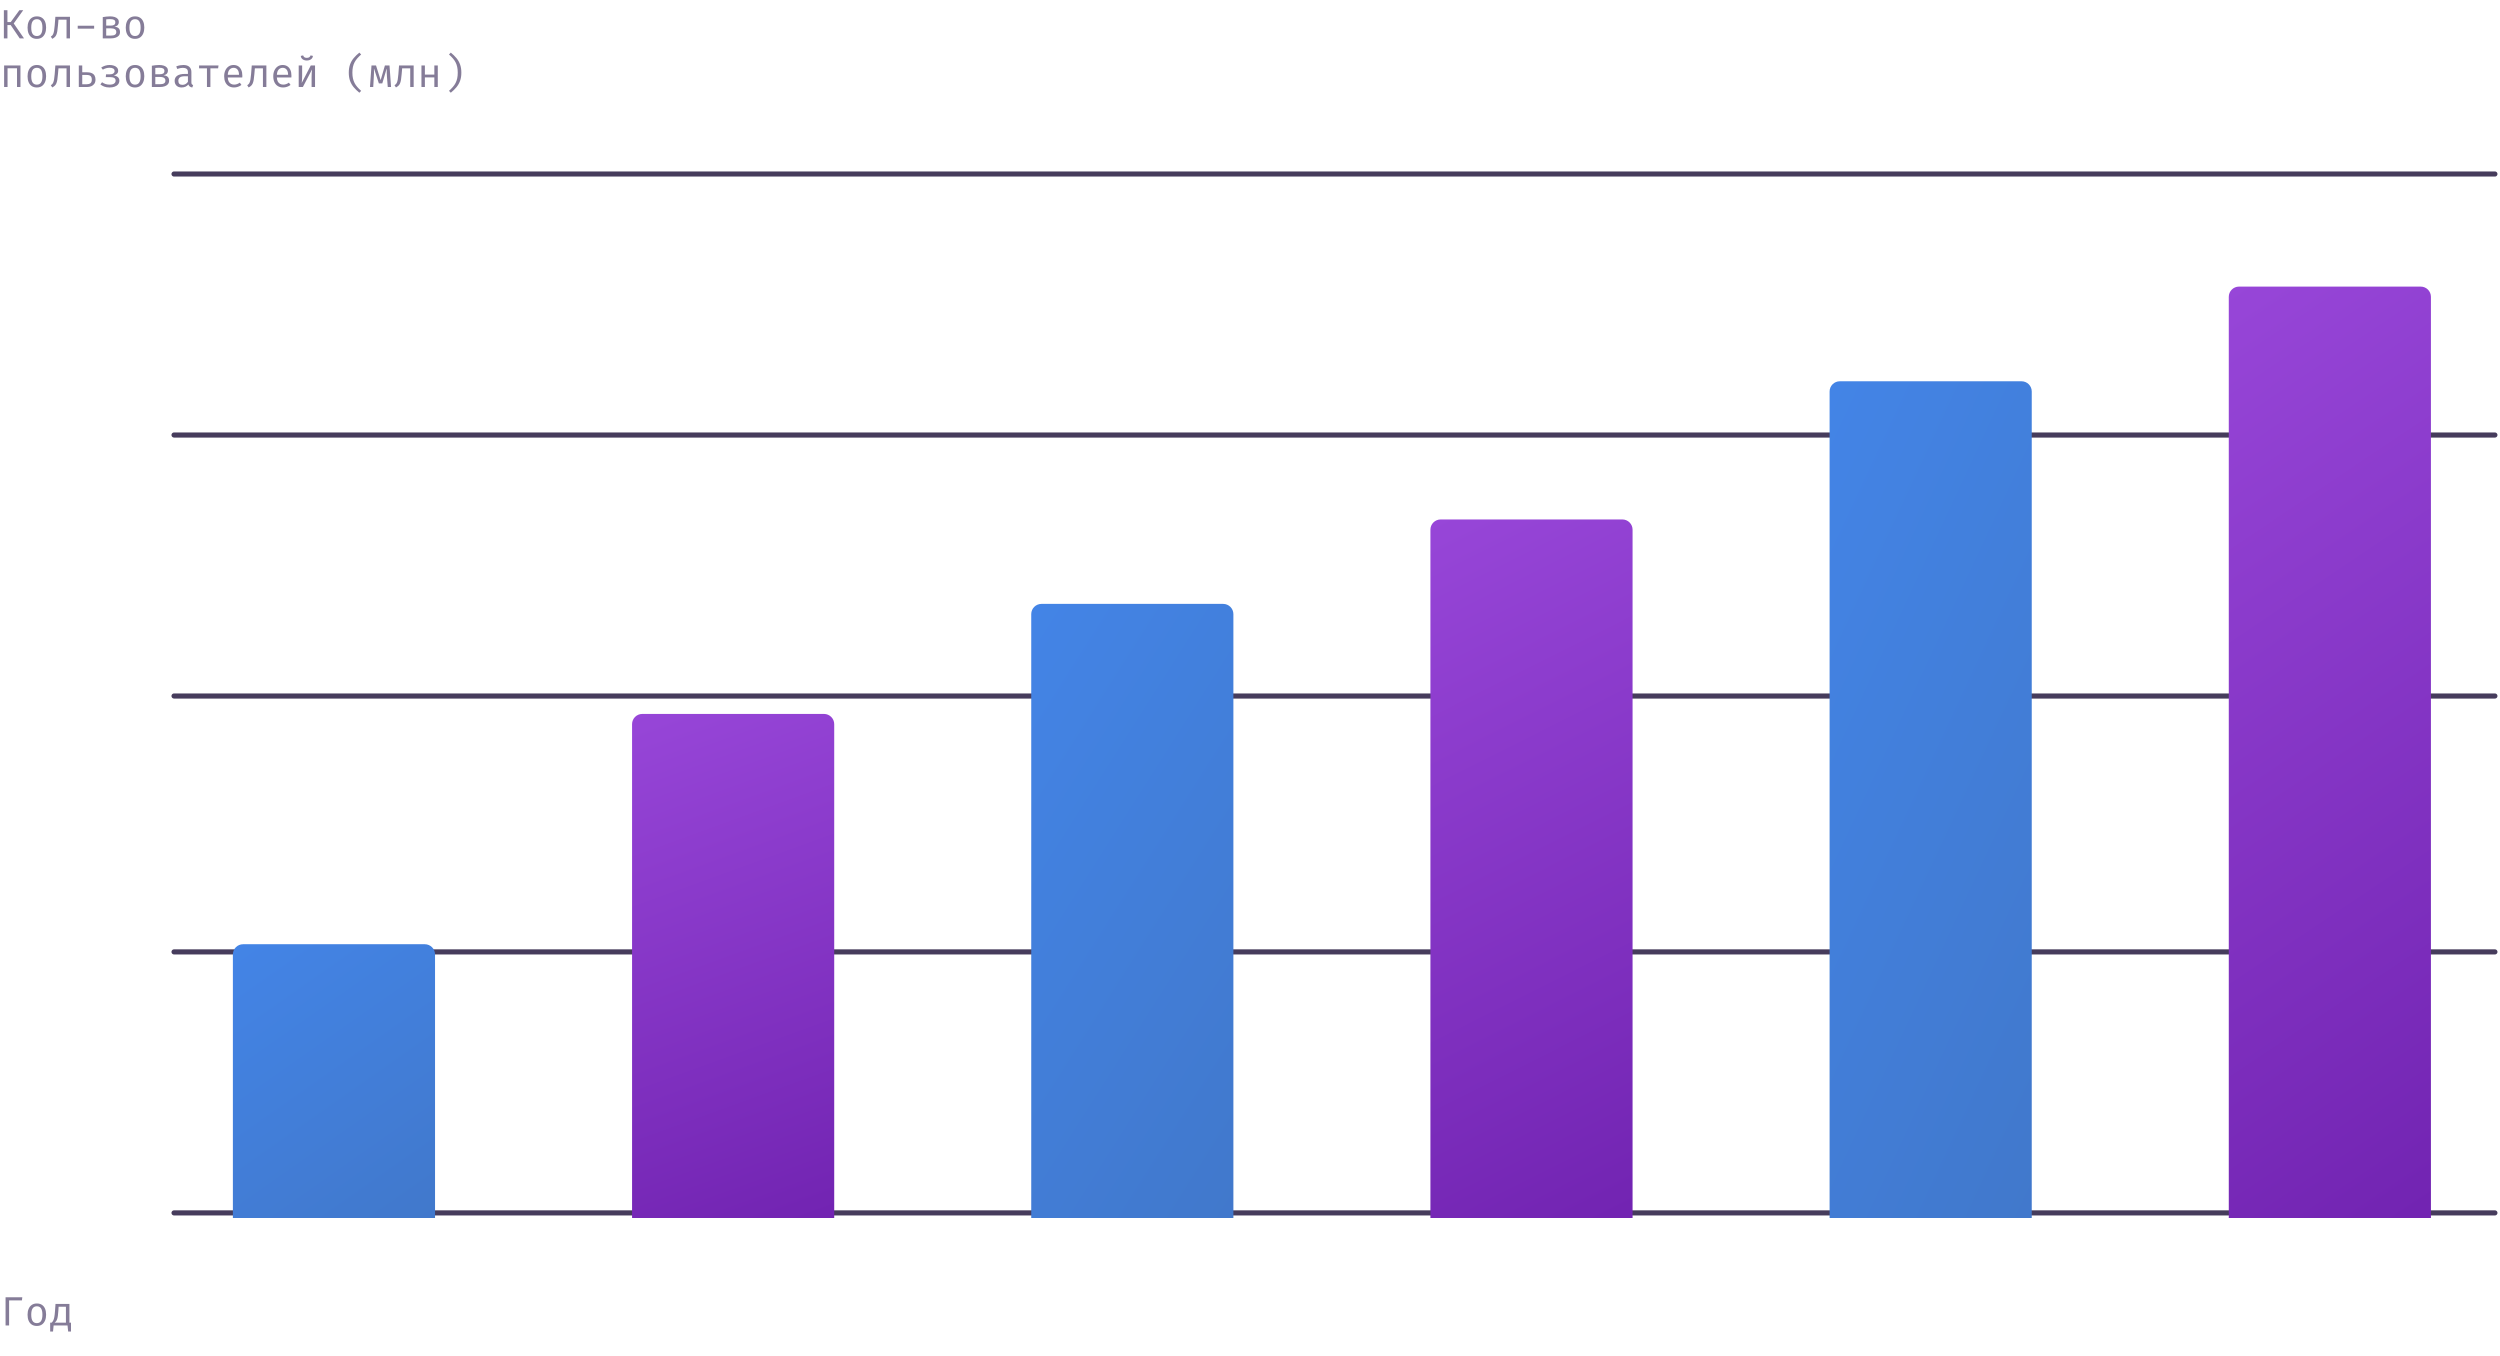
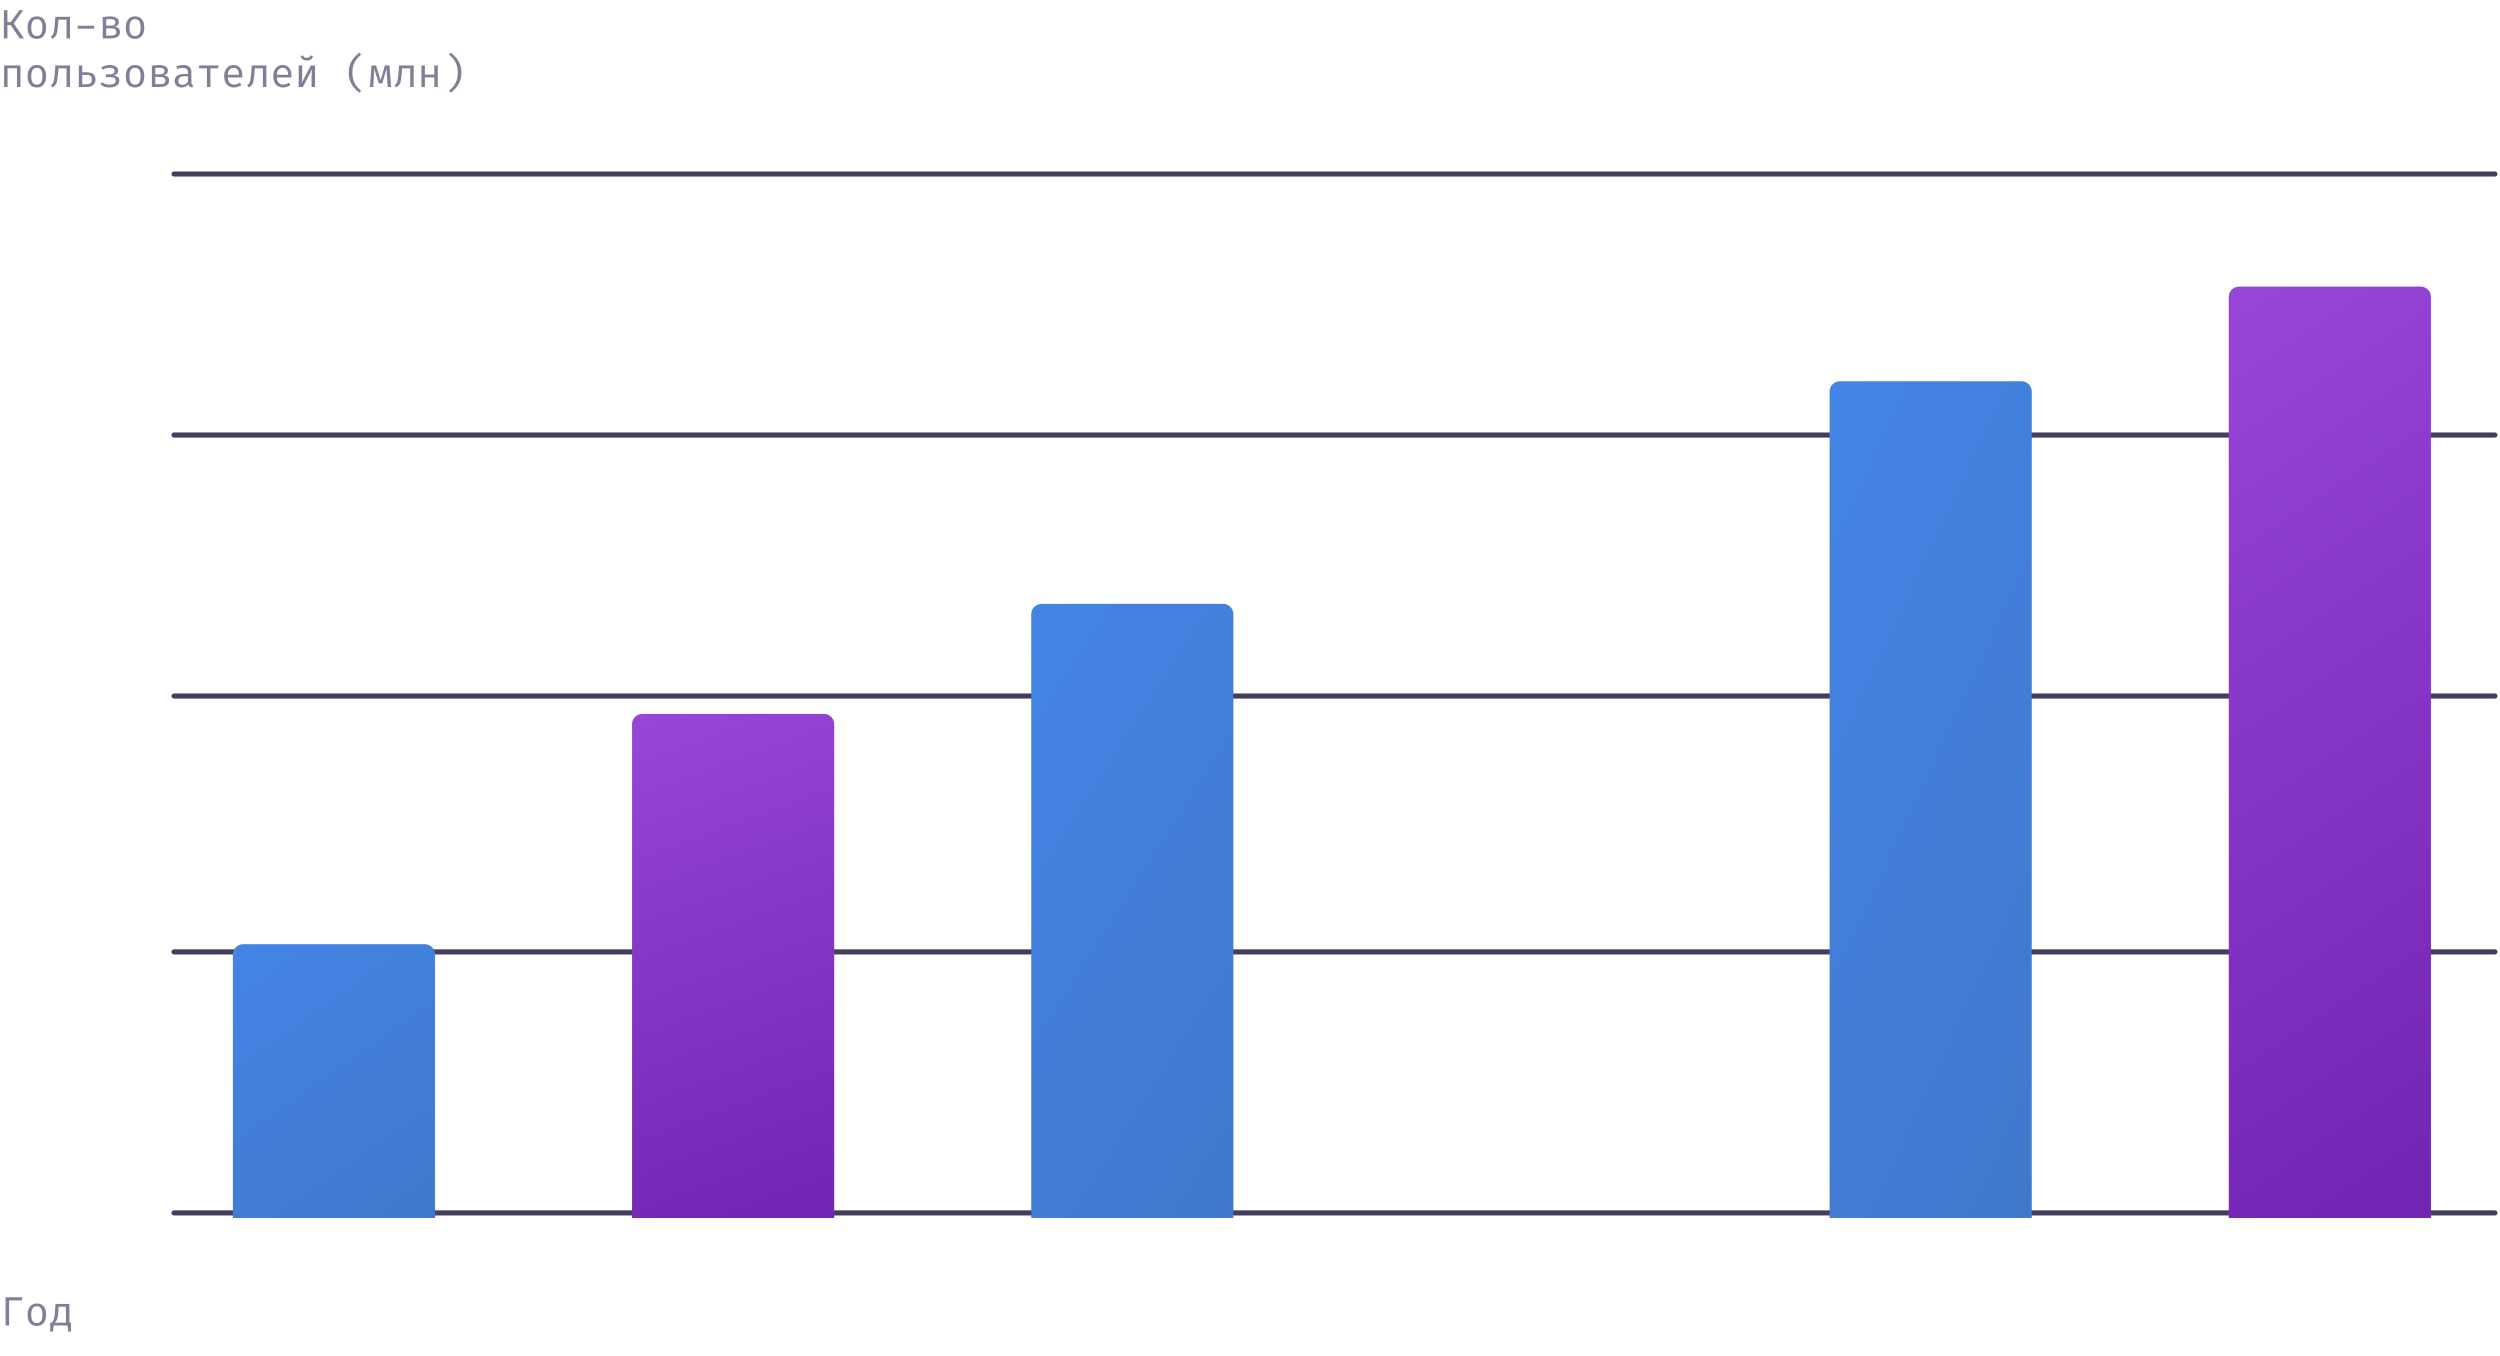
<svg xmlns="http://www.w3.org/2000/svg" width="977" height="530" viewBox="0 0 977 530" fill="none">
  <path d="M5.379 165.81C5.805 165.81 6.197 165.866 6.555 165.978C6.912 166.085 7.245 166.242 7.555 166.45L7.027 167.362C6.776 167.208 6.509 167.093 6.227 167.018C5.949 166.938 5.659 166.898 5.355 166.898C4.768 166.898 4.269 167.096 3.859 167.49C3.448 167.88 3.139 168.432 2.931 169.146C2.723 169.856 2.621 170.69 2.627 171.65L2.643 172.17C2.643 173.525 2.821 174.52 3.179 175.154C3.536 175.784 4.12 176.098 4.931 176.098C5.629 176.098 6.152 175.85 6.499 175.354C6.851 174.858 7.027 174.184 7.027 173.33C7.027 172.728 6.944 172.253 6.779 171.906C6.619 171.554 6.392 171.304 6.099 171.154C5.805 171.005 5.464 170.93 5.075 170.93C4.504 170.93 4 171.101 3.563 171.442C3.125 171.784 2.771 172.221 2.499 172.754L2.467 171.57C2.829 170.952 3.243 170.506 3.707 170.234C4.171 169.962 4.696 169.826 5.283 169.826C5.853 169.826 6.373 169.952 6.843 170.202C7.312 170.453 7.688 170.837 7.971 171.354C8.259 171.866 8.403 172.514 8.403 173.298C8.403 174.109 8.248 174.805 7.939 175.386C7.629 175.962 7.211 176.408 6.683 176.722C6.155 177.032 5.573 177.186 4.939 177.186C4.267 177.186 3.699 177.061 3.235 176.81C2.771 176.554 2.395 176.192 2.107 175.722C1.819 175.248 1.608 174.68 1.475 174.018C1.347 173.352 1.283 172.61 1.283 171.794C1.283 170.578 1.443 169.522 1.763 168.626C2.088 167.73 2.555 167.037 3.163 166.546C3.776 166.056 4.515 165.81 5.379 165.81ZM14.405 165.81C15.594 165.81 16.492 166.301 17.101 167.282C17.709 168.264 18.012 169.666 18.012 171.49C18.012 173.32 17.709 174.728 17.101 175.714C16.492 176.696 15.594 177.186 14.405 177.186C13.22 177.186 12.322 176.696 11.709 175.714C11.101 174.728 10.796 173.32 10.796 171.49C10.796 169.666 11.101 168.264 11.709 167.282C12.322 166.301 13.22 165.81 14.405 165.81ZM14.405 166.89C13.727 166.89 13.194 167.25 12.805 167.97C12.415 168.685 12.22 169.858 12.22 171.49C12.22 172.317 12.263 173.024 12.348 173.61C12.434 174.197 12.565 174.674 12.741 175.042C12.922 175.405 13.149 175.672 13.421 175.842C13.698 176.013 14.026 176.098 14.405 176.098C14.863 176.098 15.255 175.941 15.581 175.626C15.911 175.312 16.162 174.816 16.332 174.138C16.509 173.456 16.596 172.573 16.596 171.49C16.596 170.392 16.519 169.504 16.364 168.826C16.215 168.149 15.978 167.658 15.652 167.354C15.332 167.045 14.916 166.89 14.405 166.89ZM16.029 167.282L16.381 168.458L12.877 175.554L12.38 174.618L16.029 167.282Z" fill="white" />
-   <path d="M8.115 66.61C8.115 67.144 7.949 67.608 7.619 68.002C7.288 68.392 6.816 68.754 6.203 69.09C6.923 69.389 7.496 69.786 7.923 70.282C8.349 70.778 8.563 71.368 8.563 72.05C8.563 72.648 8.408 73.184 8.099 73.658C7.789 74.133 7.352 74.506 6.787 74.778C6.227 75.05 5.557 75.186 4.779 75.186C3.995 75.186 3.323 75.05 2.763 74.778C2.208 74.501 1.784 74.128 1.491 73.658C1.203 73.189 1.059 72.661 1.059 72.074C1.059 71.397 1.259 70.826 1.659 70.362C2.064 69.893 2.6 69.506 3.267 69.202C2.685 68.925 2.245 68.589 1.947 68.194C1.653 67.8 1.507 67.296 1.507 66.682C1.507 66.176 1.608 65.744 1.811 65.386C2.019 65.024 2.285 64.725 2.611 64.49C2.941 64.256 3.299 64.085 3.683 63.978C4.072 63.866 4.448 63.81 4.811 63.81C5.211 63.81 5.605 63.866 5.995 63.978C6.389 64.085 6.747 64.253 7.067 64.482C7.387 64.706 7.64 64.994 7.827 65.346C8.019 65.698 8.115 66.12 8.115 66.61ZM7.147 72.066C7.147 71.57 7.021 71.178 6.771 70.89C6.52 70.602 6.173 70.362 5.731 70.17C5.288 69.978 4.776 69.784 4.195 69.586C3.891 69.725 3.608 69.901 3.347 70.114C3.085 70.328 2.875 70.594 2.715 70.914C2.555 71.229 2.475 71.618 2.475 72.082C2.475 72.706 2.667 73.2 3.051 73.562C3.44 73.92 4.013 74.098 4.771 74.098C5.539 74.098 6.125 73.906 6.531 73.522C6.941 73.133 7.147 72.648 7.147 72.066ZM2.835 66.698C2.835 67.12 2.931 67.45 3.123 67.69C3.32 67.93 3.6 68.128 3.963 68.282C4.325 68.432 4.755 68.589 5.251 68.754C5.763 68.461 6.147 68.165 6.403 67.866C6.659 67.562 6.787 67.16 6.787 66.658C6.787 66.104 6.613 65.664 6.267 65.338C5.925 65.013 5.44 64.85 4.811 64.85C4.187 64.85 3.701 65.013 3.355 65.338C3.008 65.664 2.835 66.117 2.835 66.698ZM14.405 63.81C15.594 63.81 16.492 64.301 17.101 65.282C17.709 66.264 18.012 67.666 18.012 69.49C18.012 71.32 17.709 72.728 17.101 73.714C16.492 74.696 15.594 75.186 14.405 75.186C13.22 75.186 12.322 74.696 11.709 73.714C11.101 72.728 10.796 71.32 10.796 69.49C10.796 67.666 11.101 66.264 11.709 65.282C12.322 64.301 13.22 63.81 14.405 63.81ZM14.405 64.89C13.727 64.89 13.194 65.25 12.805 65.97C12.415 66.685 12.22 67.858 12.22 69.49C12.22 70.317 12.263 71.024 12.348 71.61C12.434 72.197 12.565 72.674 12.741 73.042C12.922 73.405 13.149 73.672 13.421 73.842C13.698 74.013 14.026 74.098 14.405 74.098C14.863 74.098 15.255 73.941 15.581 73.626C15.911 73.312 16.162 72.816 16.332 72.138C16.509 71.456 16.596 70.573 16.596 69.49C16.596 68.392 16.519 67.504 16.364 66.826C16.215 66.149 15.978 65.658 15.652 65.354C15.332 65.045 14.916 64.89 14.405 64.89ZM16.029 65.282L16.381 66.458L12.877 73.554L12.38 72.618L16.029 65.282Z" fill="white" />
+   <path d="M8.115 66.61C8.115 67.144 7.949 67.608 7.619 68.002C7.288 68.392 6.816 68.754 6.203 69.09C6.923 69.389 7.496 69.786 7.923 70.282C8.349 70.778 8.563 71.368 8.563 72.05C8.563 72.648 8.408 73.184 8.099 73.658C7.789 74.133 7.352 74.506 6.787 74.778C6.227 75.05 5.557 75.186 4.779 75.186C3.995 75.186 3.323 75.05 2.763 74.778C2.208 74.501 1.784 74.128 1.491 73.658C1.203 73.189 1.059 72.661 1.059 72.074C1.059 71.397 1.259 70.826 1.659 70.362C2.064 69.893 2.6 69.506 3.267 69.202C2.685 68.925 2.245 68.589 1.947 68.194C1.653 67.8 1.507 67.296 1.507 66.682C1.507 66.176 1.608 65.744 1.811 65.386C2.019 65.024 2.285 64.725 2.611 64.49C2.941 64.256 3.299 64.085 3.683 63.978C4.072 63.866 4.448 63.81 4.811 63.81C5.211 63.81 5.605 63.866 5.995 63.978C6.389 64.085 6.747 64.253 7.067 64.482C7.387 64.706 7.64 64.994 7.827 65.346C8.019 65.698 8.115 66.12 8.115 66.61ZM7.147 72.066C7.147 71.57 7.021 71.178 6.771 70.89C6.52 70.602 6.173 70.362 5.731 70.17C5.288 69.978 4.776 69.784 4.195 69.586C3.891 69.725 3.608 69.901 3.347 70.114C3.085 70.328 2.875 70.594 2.715 70.914C2.555 71.229 2.475 71.618 2.475 72.082C2.475 72.706 2.667 73.2 3.051 73.562C5.539 74.098 6.125 73.906 6.531 73.522C6.941 73.133 7.147 72.648 7.147 72.066ZM2.835 66.698C2.835 67.12 2.931 67.45 3.123 67.69C3.32 67.93 3.6 68.128 3.963 68.282C4.325 68.432 4.755 68.589 5.251 68.754C5.763 68.461 6.147 68.165 6.403 67.866C6.659 67.562 6.787 67.16 6.787 66.658C6.787 66.104 6.613 65.664 6.267 65.338C5.925 65.013 5.44 64.85 4.811 64.85C4.187 64.85 3.701 65.013 3.355 65.338C3.008 65.664 2.835 66.117 2.835 66.698ZM14.405 63.81C15.594 63.81 16.492 64.301 17.101 65.282C17.709 66.264 18.012 67.666 18.012 69.49C18.012 71.32 17.709 72.728 17.101 73.714C16.492 74.696 15.594 75.186 14.405 75.186C13.22 75.186 12.322 74.696 11.709 73.714C11.101 72.728 10.796 71.32 10.796 69.49C10.796 67.666 11.101 66.264 11.709 65.282C12.322 64.301 13.22 63.81 14.405 63.81ZM14.405 64.89C13.727 64.89 13.194 65.25 12.805 65.97C12.415 66.685 12.22 67.858 12.22 69.49C12.22 70.317 12.263 71.024 12.348 71.61C12.434 72.197 12.565 72.674 12.741 73.042C12.922 73.405 13.149 73.672 13.421 73.842C13.698 74.013 14.026 74.098 14.405 74.098C14.863 74.098 15.255 73.941 15.581 73.626C15.911 73.312 16.162 72.816 16.332 72.138C16.509 71.456 16.596 70.573 16.596 69.49C16.596 68.392 16.519 67.504 16.364 66.826C16.215 66.149 15.978 65.658 15.652 65.354C15.332 65.045 14.916 64.89 14.405 64.89ZM16.029 65.282L16.381 66.458L12.877 73.554L12.38 72.618L16.029 65.282Z" fill="white" />
  <path d="M4.176 9.792H2.904L2.904 15H1.512L1.512 3.984H2.904L2.904 8.624H4.2L7.576 3.984H9.08L5.368 9.168L9.384 15H7.704L4.176 9.792ZM14.41 6.4C15.204 6.4 15.868 6.581 16.402 6.944C16.94 7.301 17.343 7.808 17.61 8.464C17.882 9.12 18.018 9.893 18.018 10.784C18.018 11.643 17.879 12.403 17.602 13.064C17.324 13.725 16.916 14.245 16.378 14.624C15.844 14.997 15.183 15.184 14.394 15.184C13.604 15.184 12.94 15.003 12.402 14.64C11.863 14.277 11.455 13.768 11.178 13.112C10.906 12.451 10.77 11.68 10.77 10.8C10.77 9.931 10.908 9.165 11.186 8.504C11.463 7.843 11.871 7.328 12.41 6.96C12.954 6.587 13.62 6.4 14.41 6.4ZM14.41 7.496C13.684 7.496 13.135 7.765 12.762 8.304C12.394 8.837 12.21 9.669 12.21 10.8C12.21 11.909 12.391 12.733 12.754 13.272C13.122 13.811 13.668 14.08 14.394 14.08C15.119 14.08 15.663 13.811 16.026 13.272C16.394 12.733 16.578 11.904 16.578 10.784C16.578 9.664 16.396 8.837 16.034 8.304C15.671 7.765 15.13 7.496 14.41 7.496ZM27.348 6.576L27.348 15H26.003L26.003 7.696L22.852 7.696L22.66 9.92C22.59 10.859 22.502 11.624 22.395 12.216C22.294 12.803 22.161 13.277 21.995 13.64C21.83 14.003 21.619 14.299 21.363 14.528C21.113 14.752 20.801 14.968 20.427 15.176L19.86 14.312C20.057 14.189 20.233 14.053 20.387 13.904C20.542 13.749 20.681 13.528 20.803 13.24C20.931 12.952 21.041 12.549 21.131 12.032C21.227 11.515 21.308 10.832 21.372 9.984L21.636 6.576L27.348 6.576ZM30.373 11.216L30.373 10.048H36.789V11.216H30.373ZM43.023 6.4C43.722 6.4 44.327 6.485 44.839 6.656C45.351 6.827 45.746 7.075 46.023 7.4C46.306 7.72 46.447 8.117 46.447 8.592C46.447 9.029 46.327 9.405 46.087 9.72C45.847 10.029 45.402 10.267 44.751 10.432C45.476 10.501 46.015 10.707 46.367 11.048C46.719 11.384 46.895 11.872 46.895 12.512C46.895 13.099 46.732 13.576 46.407 13.944C46.082 14.307 45.65 14.573 45.111 14.744C44.578 14.915 43.988 15 43.343 15H40.159V6.688C40.602 6.608 41.06 6.541 41.535 6.488C42.015 6.429 42.511 6.4 43.023 6.4ZM43.039 7.472C42.719 7.472 42.447 7.48 42.223 7.496C41.999 7.512 41.759 7.536 41.503 7.568V13.912H43.311C44.026 13.912 44.562 13.8 44.919 13.576C45.276 13.352 45.455 13 45.455 12.52C45.455 12.109 45.348 11.803 45.135 11.6C44.922 11.392 44.652 11.253 44.327 11.184C44.002 11.109 43.668 11.072 43.327 11.072H41.247V10.016H43.239C43.794 10.016 44.236 9.925 44.567 9.744C44.898 9.557 45.063 9.216 45.063 8.72C45.063 8.261 44.895 7.939 44.559 7.752C44.223 7.565 43.716 7.472 43.039 7.472ZM52.785 6.4C53.579 6.4 54.243 6.581 54.777 6.944C55.315 7.301 55.718 7.808 55.985 8.464C56.257 9.12 56.393 9.893 56.393 10.784C56.393 11.643 56.254 12.403 55.977 13.064C55.699 13.725 55.291 14.245 54.753 14.624C54.219 14.997 53.558 15.184 52.769 15.184C51.979 15.184 51.315 15.003 50.777 14.64C50.238 14.277 49.83 13.768 49.553 13.112C49.281 12.451 49.145 11.68 49.145 10.8C49.145 9.931 49.283 9.165 49.561 8.504C49.838 7.843 50.246 7.328 50.785 6.96C51.329 6.587 51.995 6.4 52.785 6.4ZM52.785 7.496C52.059 7.496 51.51 7.765 51.137 8.304C50.769 8.837 50.585 9.669 50.585 10.8C50.585 11.909 50.766 12.733 51.129 13.272C51.497 13.811 52.043 14.08 52.769 14.08C53.494 14.08 54.038 13.811 54.401 13.272C54.769 12.733 54.953 11.904 54.953 10.784C54.953 9.664 54.771 8.837 54.409 8.304C54.046 7.765 53.505 7.496 52.785 7.496ZM6.648 34L6.648 26.68H2.952L2.952 34H1.608L1.608 25.576H7.992L7.992 34H6.648ZM14.41 25.4C15.204 25.4 15.868 25.581 16.402 25.944C16.94 26.301 17.343 26.808 17.61 27.464C17.882 28.12 18.018 28.893 18.018 29.784C18.018 30.643 17.879 31.403 17.602 32.064C17.324 32.725 16.916 33.245 16.378 33.624C15.844 33.997 15.183 34.184 14.394 34.184C13.604 34.184 12.94 34.003 12.402 33.64C11.863 33.277 11.455 32.768 11.178 32.112C10.906 31.451 10.77 30.68 10.77 29.8C10.77 28.931 10.908 28.165 11.186 27.504C11.463 26.843 11.871 26.328 12.41 25.96C12.954 25.587 13.62 25.4 14.41 25.4ZM14.41 26.496C13.684 26.496 13.135 26.765 12.762 27.304C12.394 27.837 12.21 28.669 12.21 29.8C12.21 30.909 12.391 31.733 12.754 32.272C13.122 32.811 13.668 33.08 14.394 33.08C15.119 33.08 15.663 32.811 16.026 32.272C16.394 31.733 16.578 30.904 16.578 29.784C16.578 28.664 16.396 27.837 16.034 27.304C15.671 26.765 15.13 26.496 14.41 26.496ZM27.348 25.576L27.348 34H26.003L26.003 26.696H22.852L22.66 28.92C22.59 29.859 22.502 30.624 22.395 31.216C22.294 31.803 22.161 32.277 21.995 32.64C21.83 33.003 21.619 33.299 21.363 33.528C21.113 33.752 20.801 33.968 20.427 34.176L19.86 33.312C20.057 33.189 20.233 33.053 20.387 32.904C20.542 32.749 20.681 32.528 20.803 32.24C20.931 31.952 21.041 31.549 21.131 31.032C21.227 30.515 21.308 29.832 21.372 28.984L21.636 25.576H27.348ZM32.141 25.576V28.232L33.797 28.232C34.672 28.232 35.365 28.352 35.877 28.592C36.395 28.827 36.763 29.16 36.981 29.592C37.205 30.019 37.317 30.52 37.317 31.096C37.317 31.768 37.163 32.32 36.853 32.752C36.544 33.179 36.144 33.493 35.653 33.696C35.163 33.899 34.643 34 34.093 34H30.797L30.797 25.576H32.141ZM33.773 29.288L32.141 29.288V32.92H33.941C34.507 32.92 34.971 32.792 35.333 32.536C35.696 32.275 35.877 31.797 35.877 31.104C35.877 30.501 35.728 30.048 35.429 29.744C35.136 29.44 34.584 29.288 33.773 29.288ZM41.439 29.048H42.959C43.524 29.048 43.97 28.931 44.295 28.696C44.62 28.461 44.783 28.157 44.783 27.784C44.783 27.336 44.61 27.005 44.263 26.792C43.916 26.579 43.423 26.472 42.783 26.472C42.362 26.472 41.919 26.536 41.455 26.664C40.996 26.792 40.575 26.979 40.191 27.224L39.551 26.416C39.978 26.101 40.484 25.853 41.071 25.672C41.658 25.491 42.244 25.4 42.831 25.4C43.455 25.4 44.018 25.485 44.519 25.656C45.026 25.821 45.428 26.075 45.727 26.416C46.026 26.752 46.175 27.176 46.175 27.688C46.175 28.163 46.012 28.549 45.687 28.848C45.367 29.141 44.962 29.36 44.471 29.504C44.855 29.541 45.212 29.64 45.543 29.8C45.874 29.96 46.14 30.179 46.343 30.456C46.546 30.733 46.647 31.075 46.647 31.48C46.647 32.072 46.479 32.571 46.143 32.976C45.812 33.376 45.359 33.677 44.783 33.88C44.212 34.083 43.559 34.184 42.823 34.184C41.996 34.184 41.29 34.069 40.703 33.84C40.122 33.605 39.634 33.328 39.239 33.008L39.879 32.144C40.274 32.427 40.711 32.653 41.191 32.824C41.671 32.989 42.228 33.072 42.863 33.072C43.636 33.072 44.215 32.931 44.599 32.648C44.988 32.365 45.183 31.987 45.183 31.512C45.183 31.048 45.002 30.704 44.639 30.48C44.276 30.256 43.743 30.144 43.039 30.144H41.343L41.439 29.048ZM52.785 25.4C53.579 25.4 54.243 25.581 54.777 25.944C55.315 26.301 55.718 26.808 55.985 27.464C56.257 28.12 56.393 28.893 56.393 29.784C56.393 30.643 56.254 31.403 55.977 32.064C55.699 32.725 55.291 33.245 54.753 33.624C54.219 33.997 53.558 34.184 52.769 34.184C51.979 34.184 51.315 34.003 50.777 33.64C50.238 33.277 49.83 32.768 49.553 32.112C49.281 31.451 49.145 30.68 49.145 29.8C49.145 28.931 49.283 28.165 49.561 27.504C49.838 26.843 50.246 26.328 50.785 25.96C51.329 25.587 51.995 25.4 52.785 25.4ZM52.785 26.496C52.059 26.496 51.51 26.765 51.137 27.304C50.769 27.837 50.585 28.669 50.585 29.8C50.585 30.909 50.766 31.733 51.129 32.272C51.497 32.811 52.043 33.08 52.769 33.08C53.494 33.08 54.038 32.811 54.401 32.272C54.769 31.733 54.953 30.904 54.953 29.784C54.953 28.664 54.771 27.837 54.409 27.304C54.046 26.765 53.505 26.496 52.785 26.496ZM62.211 25.4C62.909 25.4 63.514 25.485 64.026 25.656C64.538 25.827 64.933 26.075 65.21 26.4C65.493 26.72 65.635 27.117 65.635 27.592C65.635 28.029 65.514 28.405 65.275 28.72C65.034 29.029 64.589 29.267 63.938 29.432C64.664 29.501 65.203 29.707 65.555 30.048C65.906 30.384 66.082 30.872 66.082 31.512C66.082 32.099 65.92 32.576 65.594 32.944C65.269 33.307 64.837 33.573 64.299 33.744C63.765 33.915 63.176 34 62.531 34H59.346V25.688C59.789 25.608 60.248 25.541 60.722 25.488C61.203 25.429 61.699 25.4 62.211 25.4ZM62.227 26.472C61.907 26.472 61.635 26.48 61.41 26.496C61.187 26.512 60.947 26.536 60.691 26.568V32.912H62.498C63.213 32.912 63.749 32.8 64.106 32.576C64.464 32.352 64.642 32 64.642 31.52C64.642 31.109 64.536 30.803 64.323 30.6C64.109 30.392 63.84 30.253 63.514 30.184C63.189 30.109 62.856 30.072 62.514 30.072H60.434V29.016H62.426C62.981 29.016 63.424 28.925 63.755 28.744C64.085 28.557 64.251 28.216 64.251 27.72C64.251 27.261 64.082 26.939 63.746 26.752C63.41 26.565 62.904 26.472 62.227 26.472ZM74.796 32.16C74.796 32.496 74.852 32.741 74.964 32.896C75.076 33.051 75.25 33.165 75.484 33.24L75.156 34.184C74.794 34.136 74.476 34.021 74.204 33.84C73.932 33.653 73.735 33.373 73.612 33C73.308 33.389 72.93 33.685 72.476 33.888C72.023 34.085 71.522 34.184 70.972 34.184C70.13 34.184 69.466 33.947 68.98 33.472C68.495 32.997 68.252 32.368 68.252 31.584C68.252 30.715 68.591 30.048 69.268 29.584C69.946 29.12 70.924 28.888 72.204 28.888H73.444V28.184C73.444 27.576 73.266 27.147 72.908 26.896C72.556 26.64 72.066 26.512 71.436 26.512C71.159 26.512 70.834 26.547 70.46 26.616C70.087 26.68 69.682 26.789 69.244 26.944L68.892 25.928C69.41 25.736 69.895 25.6 70.348 25.52C70.802 25.44 71.234 25.4 71.644 25.4C72.695 25.4 73.482 25.645 74.004 26.136C74.532 26.621 74.796 27.283 74.796 28.12V32.16ZM71.316 33.16C71.732 33.16 72.13 33.056 72.508 32.848C72.887 32.635 73.199 32.341 73.444 31.968V29.8H72.228C71.3 29.8 70.644 29.96 70.26 30.28C69.882 30.6 69.692 31.029 69.692 31.568C69.692 32.091 69.826 32.488 70.092 32.76C70.364 33.027 70.772 33.16 71.316 33.16ZM85.398 25.576L85.238 26.696H82.222V34H80.878V26.696H77.798V25.576H85.398ZM89.008 30.264C89.034 30.915 89.16 31.448 89.384 31.864C89.608 32.275 89.904 32.579 90.272 32.776C90.64 32.968 91.04 33.064 91.472 33.064C91.904 33.064 92.293 33 92.64 32.872C92.992 32.744 93.352 32.555 93.72 32.304L94.352 33.192C93.957 33.501 93.506 33.744 93 33.92C92.498 34.096 91.984 34.184 91.456 34.184C90.64 34.184 89.944 34 89.368 33.632C88.792 33.264 88.352 32.752 88.048 32.096C87.749 31.435 87.6 30.669 87.6 29.8C87.6 28.947 87.752 28.189 88.056 27.528C88.36 26.867 88.786 26.347 89.336 25.968C89.885 25.589 90.533 25.4 91.28 25.4C91.989 25.4 92.6 25.568 93.112 25.904C93.624 26.235 94.016 26.709 94.288 27.328C94.565 27.941 94.704 28.675 94.704 29.528C94.704 29.672 94.701 29.808 94.696 29.936C94.69 30.059 94.682 30.168 94.672 30.264H89.008ZM91.296 26.504C90.672 26.504 90.149 26.725 89.728 27.168C89.312 27.611 89.074 28.296 89.016 29.224H93.408C93.392 28.323 93.194 27.645 92.816 27.192C92.437 26.733 91.93 26.504 91.296 26.504ZM104.098 25.576V34H102.754V26.696H99.602L99.409 28.92C99.34 29.859 99.252 30.624 99.145 31.216C99.044 31.803 98.911 32.277 98.746 32.64C98.58 33.003 98.37 33.299 98.114 33.528C97.863 33.752 97.551 33.968 97.177 34.176L96.609 33.312C96.807 33.189 96.983 33.053 97.138 32.904C97.292 32.749 97.431 32.528 97.553 32.24C97.681 31.952 97.791 31.549 97.882 31.032C97.978 30.515 98.058 29.832 98.121 28.984L98.385 25.576L104.098 25.576ZM108.195 30.264C108.222 30.915 108.347 31.448 108.571 31.864C108.795 32.275 109.091 32.579 109.459 32.776C109.827 32.968 110.227 33.064 110.659 33.064C111.091 33.064 111.481 33 111.827 32.872C112.179 32.744 112.539 32.555 112.907 32.304L113.539 33.192C113.145 33.501 112.694 33.744 112.187 33.92C111.686 34.096 111.171 34.184 110.643 34.184C109.827 34.184 109.131 34 108.555 33.632C107.979 33.264 107.539 32.752 107.235 32.096C106.937 31.435 106.787 30.669 106.787 29.8C106.787 28.947 106.939 28.189 107.243 27.528C107.547 26.867 107.974 26.347 108.523 25.968C109.073 25.589 109.721 25.4 110.467 25.4C111.177 25.4 111.787 25.568 112.299 25.904C112.811 26.235 113.203 26.709 113.475 27.328C113.753 27.941 113.891 28.675 113.891 29.528C113.891 29.672 113.889 29.808 113.883 29.936C113.878 30.059 113.87 30.168 113.859 30.264H108.195ZM110.483 26.504C109.859 26.504 109.337 26.725 108.915 27.168C108.499 27.611 108.262 28.296 108.203 29.224H112.595C112.579 28.323 112.382 27.645 112.003 27.192C111.625 26.733 111.118 26.504 110.483 26.504ZM123.117 25.576V34H121.773V30.056C121.773 29.507 121.789 28.979 121.821 28.472C121.853 27.96 121.896 27.512 121.949 27.128L118.365 34H116.733V25.576H118.077V29.512C118.077 30.056 118.061 30.595 118.029 31.128C117.997 31.656 117.957 32.085 117.909 32.416L121.453 25.576L123.117 25.576ZM119.893 23.656C119.488 23.656 119.112 23.587 118.765 23.448C118.424 23.309 118.144 23.107 117.925 22.84C117.706 22.573 117.576 22.243 117.533 21.848L118.461 21.648C118.578 21.995 118.752 22.243 118.981 22.392C119.21 22.536 119.514 22.608 119.893 22.608C120.266 22.608 120.578 22.536 120.829 22.392C121.08 22.243 121.261 21.995 121.373 21.648L122.301 21.848C122.258 22.243 122.122 22.573 121.893 22.84C121.669 23.107 121.384 23.309 121.037 23.448C120.69 23.587 120.309 23.656 119.893 23.656ZM137.713 28.4C137.713 29.232 137.785 29.979 137.929 30.64C138.073 31.296 138.286 31.899 138.569 32.448C138.851 32.992 139.206 33.509 139.633 34C140.065 34.496 140.566 34.997 141.137 35.504L140.433 36.24C139.569 35.531 138.827 34.805 138.209 34.064C137.595 33.323 137.123 32.496 136.793 31.584C136.467 30.672 136.305 29.611 136.305 28.4C136.305 27.184 136.467 26.12 136.793 25.208C137.123 24.296 137.595 23.469 138.209 22.728C138.827 21.987 139.569 21.264 140.433 20.56L141.137 21.296C140.561 21.808 140.057 22.312 139.625 22.808C139.198 23.299 138.843 23.816 138.561 24.36C138.278 24.899 138.065 25.499 137.921 26.16C137.782 26.816 137.713 27.563 137.713 28.4ZM152.218 25.576L152.826 34H151.538L151.21 29.88C151.178 29.427 151.154 28.96 151.138 28.48C151.128 28 151.128 27.477 151.138 26.912H151.074L149.402 32.584H148.058L146.202 26.912H146.138C146.16 27.371 146.165 27.864 146.154 28.392C146.144 28.915 146.125 29.403 146.098 29.856L145.858 34H144.586L145.178 25.576H146.946L148.754 31.328L150.426 25.576H152.218ZM161.66 25.576V34H160.316V26.696H157.164L156.972 28.92C156.903 29.859 156.815 30.624 156.708 31.216C156.607 31.803 156.473 32.277 156.308 32.64C156.143 33.003 155.932 33.299 155.676 33.528C155.425 33.752 155.113 33.968 154.74 34.176L154.172 33.312C154.369 33.189 154.545 33.053 154.7 32.904C154.855 32.749 154.993 32.528 155.116 32.24C155.244 31.952 155.353 31.549 155.444 31.032C155.54 30.515 155.62 29.832 155.684 28.984L155.948 25.576H161.66ZM169.742 34V30.248H166.046V34H164.702V25.576L166.046 25.576V29.144H169.742V25.576H171.086V34H169.742ZM178.888 28.4C178.888 27.563 178.816 26.816 178.672 26.16C178.533 25.499 178.322 24.899 178.04 24.36C177.757 23.816 177.4 23.299 176.968 22.808C176.541 22.312 176.04 21.808 175.464 21.296L176.168 20.56C177.037 21.264 177.778 21.987 178.392 22.728C179.005 23.469 179.474 24.296 179.8 25.208C180.13 26.12 180.296 27.184 180.296 28.4C180.296 29.611 180.13 30.672 179.8 31.584C179.474 32.496 179.005 33.323 178.392 34.064C177.778 34.805 177.037 35.531 176.168 36.24L175.464 35.504C176.034 34.997 176.533 34.496 176.96 34C177.392 33.509 177.749 32.992 178.032 32.448C178.314 31.899 178.528 31.296 178.672 30.64C178.816 29.979 178.888 29.232 178.888 28.4Z" fill="#857C98" />
  <path d="M8.712 506.984L8.568 508.2H3.56L3.56 518H2.176L2.176 506.984H8.712ZM14.41 509.4C15.204 509.4 15.868 509.581 16.402 509.944C16.94 510.301 17.343 510.808 17.61 511.464C17.882 512.12 18.018 512.893 18.018 513.784C18.018 514.643 17.879 515.403 17.602 516.064C17.324 516.725 16.916 517.245 16.378 517.624C15.844 517.997 15.183 518.184 14.394 518.184C13.604 518.184 12.94 518.003 12.402 517.64C11.863 517.277 11.455 516.768 11.178 516.112C10.906 515.451 10.77 514.68 10.77 513.8C10.77 512.931 10.908 512.165 11.186 511.504C11.463 510.843 11.871 510.328 12.41 509.96C12.954 509.587 13.62 509.4 14.41 509.4ZM14.41 510.496C13.684 510.496 13.135 510.765 12.762 511.304C12.394 511.837 12.21 512.669 12.21 513.8C12.21 514.909 12.391 515.733 12.754 516.272C13.122 516.811 13.668 517.08 14.394 517.08C15.119 517.08 15.663 516.811 16.026 516.272C16.394 515.733 16.578 514.904 16.578 513.784C16.578 512.664 16.396 511.837 16.034 511.304C15.671 510.765 15.13 510.496 14.41 510.496ZM27.131 509.576L27.131 516.904L26.444 518H20.899L20.172 516.904C20.427 516.68 20.638 516.405 20.803 516.08C20.974 515.755 21.116 515.296 21.227 514.704C21.34 514.112 21.43 513.309 21.5 512.296L21.692 509.576H27.131ZM25.764 510.672H22.907L22.811 512.2C22.764 512.973 22.702 513.624 22.628 514.152C22.558 514.675 22.468 515.109 22.355 515.456C22.249 515.797 22.11 516.08 21.939 516.304C21.774 516.523 21.569 516.723 21.323 516.904H25.764L25.764 510.672ZM19.604 516.904H21.476L21.523 518H20.956L20.724 520.352H19.604V516.904ZM27.747 516.904V520.352H26.636L26.395 518H25.835L25.875 516.904H27.747Z" fill="#857C98" />
  <path d="M4.395 267.81L5.515 268.282L2.587 275.25H8.467V276.322H1.163V275.346L4.395 267.81ZM7.043 272.122V279.002H5.747L5.739 275.506L5.923 272.122H7.043ZM14.405 267.81C15.594 267.81 16.492 268.301 17.101 269.282C17.709 270.264 18.012 271.666 18.012 273.49C18.012 275.32 17.709 276.728 17.101 277.714C16.492 278.696 15.594 279.186 14.405 279.186C13.22 279.186 12.322 278.696 11.709 277.714C11.101 276.728 10.796 275.32 10.796 273.49C10.796 271.666 11.101 270.264 11.709 269.282C12.322 268.301 13.22 267.81 14.405 267.81ZM14.405 268.89C13.727 268.89 13.194 269.25 12.805 269.97C12.415 270.685 12.22 271.858 12.22 273.49C12.22 274.317 12.263 275.024 12.348 275.61C12.434 276.197 12.565 276.674 12.741 277.042C12.922 277.405 13.149 277.672 13.421 277.842C13.698 278.013 14.026 278.098 14.405 278.098C14.863 278.098 15.255 277.941 15.581 277.626C15.911 277.312 16.162 276.816 16.332 276.138C16.509 275.456 16.596 274.573 16.596 273.49C16.596 272.392 16.519 271.504 16.364 270.826C16.215 270.149 15.978 269.658 15.652 269.354C15.332 269.045 14.916 268.89 14.405 268.89ZM16.029 269.282L16.381 270.458L12.877 277.554L12.38 276.618L16.029 269.282Z" fill="white" />
  <path d="M4.323 364.81C5.016 364.81 5.608 364.944 6.099 365.21C6.595 365.477 6.976 365.842 7.243 366.306C7.509 366.77 7.643 367.296 7.643 367.882C7.643 368.389 7.555 368.885 7.379 369.37C7.203 369.85 6.92 370.357 6.531 370.89C6.147 371.418 5.64 372.005 5.011 372.65C4.387 373.296 3.619 374.032 2.707 374.858H7.899L7.731 376.002H1.179V374.906C2.011 374.112 2.717 373.416 3.299 372.818C3.885 372.221 4.368 371.698 4.747 371.25C5.131 370.797 5.429 370.386 5.643 370.018C5.861 369.65 6.013 369.301 6.099 368.97C6.184 368.634 6.227 368.288 6.227 367.93C6.227 367.312 6.051 366.824 5.699 366.466C5.352 366.109 4.872 365.93 4.259 365.93C3.715 365.93 3.269 366.024 2.923 366.21C2.576 366.397 2.229 366.696 1.883 367.106L0.955 366.386C1.392 365.853 1.877 365.458 2.411 365.202C2.944 364.941 3.581 364.81 4.323 364.81ZM14.405 364.81C15.594 364.81 16.492 365.301 17.101 366.282C17.709 367.264 18.012 368.666 18.012 370.49C18.012 372.32 17.709 373.728 17.101 374.714C16.492 375.696 15.594 376.186 14.405 376.186C13.22 376.186 12.322 375.696 11.709 374.714C11.101 373.728 10.796 372.32 10.796 370.49C10.796 368.666 11.101 367.264 11.709 366.282C12.322 365.301 13.22 364.81 14.405 364.81ZM14.405 365.89C13.727 365.89 13.194 366.25 12.805 366.97C12.415 367.685 12.22 368.858 12.22 370.49C12.22 371.317 12.263 372.024 12.348 372.61C12.434 373.197 12.565 373.674 12.741 374.042C12.922 374.405 13.149 374.672 13.421 374.842C13.698 375.013 14.026 375.098 14.405 375.098C14.863 375.098 15.255 374.941 15.581 374.626C15.911 374.312 16.162 373.816 16.332 373.138C16.509 372.456 16.596 371.573 16.596 370.49C16.596 369.392 16.519 368.504 16.364 367.826C16.215 367.149 15.978 366.658 15.652 366.354C15.332 366.045 14.916 365.89 14.405 365.89ZM16.029 366.282L16.381 367.458L12.877 374.554L12.38 373.618L16.029 366.282Z" fill="white" />
-   <path d="M4.811 464.809C6 464.809 6.899 465.3 7.507 466.281C8.115 467.262 8.419 468.665 8.419 470.489C8.419 472.318 8.115 473.726 7.507 474.713C6.899 475.694 6 476.185 4.811 476.185C3.627 476.185 2.728 475.694 2.115 474.713C1.507 473.726 1.203 472.318 1.203 470.489C1.203 468.665 1.507 467.262 2.115 466.281C2.728 465.3 3.627 464.809 4.811 464.809ZM4.811 465.889C4.133 465.889 3.6 466.249 3.211 466.969C2.821 467.684 2.627 468.857 2.627 470.489C2.627 471.316 2.669 472.022 2.755 472.609C2.84 473.196 2.971 473.673 3.147 474.041C3.328 474.404 3.555 474.67 3.827 474.841C4.104 475.012 4.432 475.097 4.811 475.097C5.269 475.097 5.661 474.94 5.987 474.625C6.317 474.31 6.568 473.814 6.739 473.137C6.915 472.454 7.003 471.572 7.003 470.489C7.003 469.39 6.925 468.502 6.771 467.825C6.621 467.148 6.384 466.657 6.059 466.353C5.739 466.044 5.323 465.889 4.811 465.889ZM6.435 466.281L6.787 467.457L3.283 474.553L2.787 473.617L6.435 466.281Z" fill="white" />
  <line x1="68.011" y1="474.001" x2="975.011" y2="474.001" stroke="#463C5C" stroke-width="2" stroke-linecap="round" />
  <line x1="68.011" y1="372.002" x2="975.011" y2="372.002" stroke="#463C5C" stroke-width="2" stroke-linecap="round" />
  <line x1="68.011" y1="272.002" x2="975.011" y2="272.002" stroke="#463C5C" stroke-width="2" stroke-linecap="round" />
  <line x1="68.011" y1="170.002" x2="975.011" y2="170.002" stroke="#463C5C" stroke-width="2" stroke-linecap="round" />
  <line x1="68.011" y1="68.002" x2="975.011" y2="68.002" stroke="#463C5C" stroke-width="2" stroke-linecap="round" />
-   <path d="M115.323 506.808C116.016 506.808 116.608 506.941 117.099 507.208C117.595 507.475 117.976 507.84 118.243 508.304C118.509 508.768 118.643 509.293 118.643 509.88C118.643 510.387 118.555 510.883 118.379 511.368C118.203 511.848 117.92 512.355 117.531 512.888C117.147 513.416 116.64 514.003 116.011 514.648C115.387 515.293 114.619 516.029 113.707 516.856H118.899L118.731 518H112.179V516.904C113.011 516.109 113.717 515.413 114.299 514.816C114.885 514.219 115.368 513.696 115.747 513.248C116.131 512.795 116.429 512.384 116.643 512.016C116.861 511.648 117.013 511.299 117.099 510.968C117.184 510.632 117.227 510.285 117.227 509.928C117.227 509.309 117.051 508.821 116.699 508.464C116.352 508.107 115.872 507.928 115.259 507.928C114.715 507.928 114.269 508.021 113.923 508.208C113.576 508.395 113.229 508.693 112.883 509.104L111.955 508.384C112.392 507.851 112.877 507.456 113.411 507.2C113.944 506.939 114.581 506.808 115.323 506.808ZM125.404 506.808C126.594 506.808 127.492 507.299 128.1 508.28C128.708 509.261 129.012 510.664 129.012 512.488C129.012 514.317 128.708 515.725 128.1 516.712C127.492 517.693 126.594 518.184 125.404 518.184C124.22 518.184 123.322 517.693 122.708 516.712C122.1 515.725 121.796 514.317 121.796 512.488C121.796 510.664 122.1 509.261 122.708 508.28C123.322 507.299 124.22 506.808 125.404 506.808ZM125.404 507.888C124.727 507.888 124.194 508.248 123.804 508.968C123.415 509.683 123.22 510.856 123.22 512.488C123.22 513.315 123.263 514.021 123.348 514.608C123.434 515.195 123.564 515.672 123.74 516.04C123.922 516.403 124.148 516.669 124.42 516.84C124.698 517.011 125.026 517.096 125.404 517.096C125.863 517.096 126.255 516.939 126.58 516.624C126.911 516.309 127.162 515.813 127.332 515.136C127.508 514.453 127.596 513.571 127.596 512.488C127.596 511.389 127.519 510.501 127.364 509.824C127.215 509.147 126.978 508.656 126.652 508.352C126.332 508.043 125.916 507.888 125.404 507.888ZM127.028 508.28L127.38 509.456L123.876 516.552L123.38 515.616L127.028 508.28ZM136.174 506.984V517.68H134.83V508.44L132.302 509.976L131.718 509.016L134.998 506.984H136.174ZM138.478 516.904V518H132.118V516.904H138.478ZM143.48 518.152L142.224 517.768L146.52 508.104H141.352V506.984H147.872V508.016L143.48 518.152Z" fill="white" />
  <g filter="url(#filter0_d_175_584)">
    <path d="M91.011 373.002C91.011 370.793 92.802 369.002 95.011 369.002H166.011C168.22 369.002 170.011 370.793 170.011 373.002V476.002H91.011V373.002Z" fill="url(#paint0_linear_175_584)" />
  </g>
  <path d="M271.323 506.81C272.016 506.81 272.608 506.944 273.099 507.21C273.595 507.477 273.976 507.842 274.243 508.306C274.509 508.77 274.643 509.296 274.643 509.882C274.643 510.389 274.555 510.885 274.379 511.37C274.203 511.85 273.92 512.357 273.531 512.89C273.147 513.418 272.64 514.005 272.011 514.65C271.387 515.296 270.619 516.032 269.707 516.858H274.899L274.731 518.002H268.179V516.906C269.011 516.112 269.717 515.416 270.299 514.818C270.885 514.221 271.368 513.698 271.747 513.25C272.131 512.797 272.429 512.386 272.643 512.018C272.861 511.65 273.013 511.301 273.099 510.97C273.184 510.634 273.227 510.288 273.227 509.93C273.227 509.312 273.051 508.824 272.699 508.466C272.352 508.109 271.872 507.93 271.259 507.93C270.715 507.93 270.269 508.024 269.923 508.21C269.576 508.397 269.229 508.696 268.883 509.106L267.955 508.386C268.392 507.853 268.877 507.458 269.411 507.202C269.944 506.941 270.581 506.81 271.323 506.81ZM281.404 506.81C282.594 506.81 283.492 507.301 284.1 508.282C284.708 509.264 285.012 510.666 285.012 512.49C285.012 514.32 284.708 515.728 284.1 516.714C283.492 517.696 282.594 518.186 281.404 518.186C280.22 518.186 279.322 517.696 278.708 516.714C278.1 515.728 277.796 514.32 277.796 512.49C277.796 510.666 278.1 509.264 278.708 508.282C279.322 507.301 280.22 506.81 281.404 506.81ZM281.404 507.89C280.727 507.89 280.194 508.25 279.804 508.97C279.415 509.685 279.22 510.858 279.22 512.49C279.22 513.317 279.263 514.024 279.348 514.61C279.434 515.197 279.564 515.674 279.74 516.042C279.922 516.405 280.148 516.672 280.42 516.842C280.698 517.013 281.026 517.098 281.404 517.098C281.863 517.098 282.255 516.941 282.58 516.626C282.911 516.312 283.162 515.816 283.332 515.138C283.508 514.456 283.596 513.573 283.596 512.49C283.596 511.392 283.519 510.504 283.364 509.826C283.215 509.149 282.978 508.658 282.652 508.354C282.332 508.045 281.916 507.89 281.404 507.89ZM283.028 508.282L283.38 509.458L279.876 516.554L279.38 515.618L283.028 508.282ZM292.174 506.986V517.682H290.83V508.442L288.302 509.978L287.718 509.018L290.998 506.986H292.174ZM294.478 516.906V518.002H288.118V516.906H294.478ZM303.896 509.61C303.896 510.144 303.731 510.608 303.4 511.002C303.069 511.392 302.597 511.754 301.984 512.09C302.704 512.389 303.277 512.786 303.704 513.282C304.131 513.778 304.344 514.368 304.344 515.05C304.344 515.648 304.189 516.184 303.88 516.658C303.571 517.133 303.133 517.506 302.568 517.778C302.008 518.05 301.339 518.186 300.56 518.186C299.776 518.186 299.104 518.05 298.544 517.778C297.989 517.501 297.565 517.128 297.272 516.658C296.984 516.189 296.84 515.661 296.84 515.074C296.84 514.397 297.04 513.826 297.44 513.362C297.845 512.893 298.381 512.506 299.048 512.202C298.467 511.925 298.027 511.589 297.728 511.194C297.435 510.8 297.288 510.296 297.288 509.682C297.288 509.176 297.389 508.744 297.592 508.386C297.8 508.024 298.067 507.725 298.392 507.49C298.723 507.256 299.08 507.085 299.464 506.978C299.853 506.866 300.229 506.81 300.592 506.81C300.992 506.81 301.387 506.866 301.776 506.978C302.171 507.085 302.528 507.253 302.848 507.482C303.168 507.706 303.421 507.994 303.608 508.346C303.8 508.698 303.896 509.12 303.896 509.61ZM302.928 515.066C302.928 514.57 302.803 514.178 302.552 513.89C302.301 513.602 301.955 513.362 301.512 513.17C301.069 512.978 300.557 512.784 299.976 512.586C299.672 512.725 299.389 512.901 299.128 513.114C298.867 513.328 298.656 513.594 298.496 513.914C298.336 514.229 298.256 514.618 298.256 515.082C298.256 515.706 298.448 516.2 298.832 516.562C299.221 516.92 299.795 517.098 300.552 517.098C301.32 517.098 301.907 516.906 302.312 516.522C302.723 516.133 302.928 515.648 302.928 515.066ZM298.616 509.698C298.616 510.12 298.712 510.45 298.904 510.69C299.101 510.93 299.381 511.128 299.744 511.282C300.107 511.432 300.536 511.589 301.032 511.754C301.544 511.461 301.928 511.165 302.184 510.866C302.44 510.562 302.568 510.16 302.568 509.658C302.568 509.104 302.395 508.664 302.048 508.338C301.707 508.013 301.221 507.85 300.592 507.85C299.968 507.85 299.483 508.013 299.136 508.338C298.789 508.664 298.616 509.117 298.616 509.698Z" fill="white" />
  <g filter="url(#filter1_d_175_584)">
    <path d="M247.011 283.002C247.011 280.793 248.802 279.002 251.011 279.002H322.011C324.22 279.002 326.011 280.793 326.011 283.002V476.002H247.011V283.002Z" fill="url(#paint1_linear_175_584)" />
  </g>
-   <path d="M427.32 506.81C428.013 506.81 428.605 506.944 429.096 507.21C429.592 507.477 429.973 507.842 430.24 508.306C430.506 508.77 430.64 509.296 430.64 509.882C430.64 510.389 430.552 510.885 430.376 511.37C430.2 511.85 429.917 512.357 429.528 512.89C429.144 513.418 428.637 514.005 428.008 514.65C427.384 515.296 426.616 516.032 425.704 516.858H430.896L430.728 518.002H424.176V516.906C425.008 516.112 425.714 515.416 426.296 514.818C426.882 514.221 427.365 513.698 427.744 513.25C428.128 512.797 428.426 512.386 428.64 512.018C428.858 511.65 429.01 511.301 429.096 510.97C429.181 510.634 429.224 510.288 429.224 509.93C429.224 509.312 429.048 508.824 428.696 508.466C428.349 508.109 427.869 507.93 427.256 507.93C426.712 507.93 426.266 508.024 425.92 508.21C425.573 508.397 425.226 508.696 424.88 509.106L423.952 508.386C424.389 507.853 424.874 507.458 425.408 507.202C425.941 506.941 426.578 506.81 427.32 506.81ZM437.402 506.81C438.591 506.81 439.49 507.301 440.098 508.282C440.706 509.264 441.01 510.666 441.01 512.49C441.01 514.32 440.706 515.728 440.098 516.714C439.49 517.696 438.591 518.186 437.402 518.186C436.218 518.186 435.319 517.696 434.706 516.714C434.098 515.728 433.794 514.32 433.794 512.49C433.794 510.666 434.098 509.264 434.706 508.282C435.319 507.301 436.218 506.81 437.402 506.81ZM437.402 507.89C436.724 507.89 436.191 508.25 435.802 508.97C435.412 509.685 435.218 510.858 435.218 512.49C435.218 513.317 435.26 514.024 435.346 514.61C435.431 515.197 435.562 515.674 435.738 516.042C435.919 516.405 436.146 516.672 436.418 516.842C436.695 517.013 437.023 517.098 437.402 517.098C437.86 517.098 438.252 516.941 438.578 516.626C438.908 516.312 439.159 515.816 439.33 515.138C439.506 514.456 439.594 513.573 439.594 512.49C439.594 511.392 439.516 510.504 439.362 509.826C439.212 509.149 438.975 508.658 438.65 508.354C438.33 508.045 437.914 507.89 437.402 507.89ZM439.026 508.282L439.378 509.458L435.874 516.554L435.378 515.618L439.026 508.282ZM448.171 506.986V517.682H446.827V508.442L444.299 509.978L443.715 509.018L446.995 506.986H448.171ZM450.475 516.906V518.002H444.115V516.906H450.475ZM456.421 506.826C457.221 506.826 457.888 507.01 458.421 507.378C458.954 507.746 459.352 508.266 459.613 508.938C459.88 509.61 460.013 510.408 460.013 511.33C460.013 512.44 459.898 513.381 459.669 514.154C459.445 514.922 459.096 515.565 458.621 516.082C458.146 516.6 457.538 517.034 456.797 517.386C456.056 517.738 455.17 518.056 454.141 518.338L453.829 517.314C454.874 517.021 455.744 516.674 456.437 516.274C457.13 515.869 457.656 515.36 458.013 514.746C458.37 514.128 458.562 513.36 458.589 512.442L458.613 511.674C458.618 510.757 458.541 510.024 458.381 509.474C458.226 508.92 457.986 508.522 457.661 508.282C457.341 508.037 456.928 507.914 456.421 507.914C455.706 507.914 455.165 508.133 454.797 508.57C454.429 509.008 454.245 509.648 454.245 510.49C454.245 511.328 454.421 511.938 454.773 512.322C455.13 512.701 455.624 512.89 456.253 512.89C456.802 512.89 457.277 512.736 457.677 512.426C458.077 512.117 458.456 511.701 458.813 511.178L458.805 512.346C458.48 512.816 458.088 513.202 457.629 513.506C457.17 513.81 456.629 513.962 456.005 513.962C455.392 513.962 454.848 513.821 454.373 513.538C453.898 513.256 453.525 512.853 453.253 512.33C452.986 511.808 452.853 511.178 452.853 510.442C452.853 509.658 453.013 508.997 453.333 508.458C453.653 507.92 454.082 507.514 454.621 507.242C455.16 506.965 455.76 506.826 456.421 506.826Z" fill="white" />
  <g filter="url(#filter2_d_175_584)">
    <path d="M403.008 240.002C403.008 237.793 404.799 236.002 407.008 236.002H478.008C480.217 236.002 482.008 237.793 482.008 240.002V476.002H403.008V240.002Z" fill="url(#paint2_linear_175_584)" />
  </g>
  <g filter="url(#filter3_d_175_584)">
    <path d="M715.008 153.002C715.008 150.793 716.799 149.002 719.008 149.002H790.008C792.217 149.002 794.008 150.793 794.008 153.002V476.002H715.008V153.002Z" fill="url(#paint3_linear_175_584)" />
  </g>
  <path d="M739.32 506.81C740.013 506.81 740.605 506.944 741.096 507.21C741.592 507.477 741.973 507.842 742.24 508.306C742.506 508.77 742.64 509.296 742.64 509.882C742.64 510.389 742.552 510.885 742.376 511.37C742.2 511.85 741.917 512.357 741.528 512.89C741.144 513.418 740.637 514.005 740.008 514.65C739.384 515.296 738.616 516.032 737.704 516.858H742.896L742.728 518.002H736.176V516.906C737.008 516.112 737.714 515.416 738.296 514.818C738.882 514.221 739.365 513.698 739.744 513.25C740.128 512.797 740.426 512.386 740.64 512.018C740.858 511.65 741.01 511.301 741.096 510.97C741.181 510.634 741.224 510.288 741.224 509.93C741.224 509.312 741.048 508.824 740.696 508.466C740.349 508.109 739.869 507.93 739.256 507.93C738.712 507.93 738.266 508.024 737.92 508.21C737.573 508.397 737.226 508.696 736.88 509.106L735.952 508.386C736.389 507.853 736.874 507.458 737.408 507.202C737.941 506.941 738.578 506.81 739.32 506.81ZM749.402 506.81C750.591 506.81 751.49 507.301 752.098 508.282C752.706 509.264 753.01 510.666 753.01 512.49C753.01 514.32 752.706 515.728 752.098 516.714C751.49 517.696 750.591 518.186 749.402 518.186C748.218 518.186 747.319 517.696 746.706 516.714C746.098 515.728 745.794 514.32 745.794 512.49C745.794 510.666 746.098 509.264 746.706 508.282C747.319 507.301 748.218 506.81 749.402 506.81ZM749.402 507.89C748.724 507.89 748.191 508.25 747.802 508.97C747.412 509.685 747.218 510.858 747.218 512.49C747.218 513.317 747.26 514.024 747.346 514.61C747.431 515.197 747.562 515.674 747.738 516.042C747.919 516.405 748.146 516.672 748.418 516.842C748.695 517.013 749.023 517.098 749.402 517.098C749.86 517.098 750.252 516.941 750.578 516.626C750.908 516.312 751.159 515.816 751.33 515.138C751.506 514.456 751.594 513.573 751.594 512.49C751.594 511.392 751.516 510.504 751.362 509.826C751.212 509.149 750.975 508.658 750.65 508.354C750.33 508.045 749.914 507.89 749.402 507.89ZM751.026 508.282L751.378 509.458L747.874 516.554L747.378 515.618L751.026 508.282ZM758.507 506.81C759.201 506.81 759.793 506.944 760.283 507.21C760.779 507.477 761.161 507.842 761.427 508.306C761.694 508.77 761.827 509.296 761.827 509.882C761.827 510.389 761.739 510.885 761.563 511.37C761.387 511.85 761.105 512.357 760.715 512.89C760.331 513.418 759.825 514.005 759.195 514.65C758.571 515.296 757.803 516.032 756.891 516.858H762.083L761.915 518.002H755.363V516.906C756.195 516.112 756.902 515.416 757.483 514.818C758.07 514.221 758.553 513.698 758.931 513.25C759.315 512.797 759.614 512.386 759.827 512.018C760.046 511.65 760.198 511.301 760.283 510.97C760.369 510.634 760.411 510.288 760.411 509.93C760.411 509.312 760.235 508.824 759.883 508.466C759.537 508.109 759.057 507.93 758.443 507.93C757.899 507.93 757.454 508.024 757.107 508.21C756.761 508.397 756.414 508.696 756.067 509.106L755.139 508.386C755.577 507.853 756.062 507.458 756.595 507.202C757.129 506.941 757.766 506.81 758.507 506.81ZM769.765 506.986V517.682H768.421V508.442L765.893 509.978L765.309 509.018L768.589 506.986H769.765ZM772.069 516.906V518.002H765.709V516.906H772.069Z" fill="white" />
  <g filter="url(#filter4_d_175_584)">
    <path d="M871.008 116.002C871.008 113.793 872.799 112.002 875.008 112.002H946.008C948.217 112.002 950.008 113.793 950.008 116.002V476.002H871.008V116.002Z" fill="url(#paint4_linear_175_584)" />
  </g>
  <path d="M895.32 506.81C896.013 506.81 896.605 506.944 897.096 507.21C897.592 507.477 897.973 507.842 898.24 508.306C898.506 508.77 898.64 509.296 898.64 509.882C898.64 510.389 898.552 510.885 898.376 511.37C898.2 511.85 897.917 512.357 897.528 512.89C897.144 513.418 896.637 514.005 896.008 514.65C895.384 515.296 894.616 516.032 893.704 516.858H898.896L898.728 518.002H892.176V516.906C893.008 516.112 893.714 515.416 894.296 514.818C894.882 514.221 895.365 513.698 895.744 513.25C896.128 512.797 896.426 512.386 896.64 512.018C896.858 511.65 897.01 511.301 897.096 510.97C897.181 510.634 897.224 510.288 897.224 509.93C897.224 509.312 897.048 508.824 896.696 508.466C896.349 508.109 895.869 507.93 895.256 507.93C894.712 507.93 894.266 508.024 893.92 508.21C893.573 508.397 893.226 508.696 892.88 509.106L891.952 508.386C892.389 507.853 892.874 507.458 893.408 507.202C893.941 506.941 894.578 506.81 895.32 506.81ZM905.402 506.81C906.591 506.81 907.49 507.301 908.098 508.282C908.706 509.264 909.01 510.666 909.01 512.49C909.01 514.32 908.706 515.728 908.098 516.714C907.49 517.696 906.591 518.186 905.402 518.186C904.218 518.186 903.319 517.696 902.706 516.714C902.098 515.728 901.794 514.32 901.794 512.49C901.794 510.666 902.098 509.264 902.706 508.282C903.319 507.301 904.218 506.81 905.402 506.81ZM905.402 507.89C904.724 507.89 904.191 508.25 903.802 508.97C903.412 509.685 903.218 510.858 903.218 512.49C903.218 513.317 903.26 514.024 903.346 514.61C903.431 515.197 903.562 515.674 903.738 516.042C903.919 516.405 904.146 516.672 904.418 516.842C904.695 517.013 905.023 517.098 905.402 517.098C905.86 517.098 906.252 516.941 906.578 516.626C906.908 516.312 907.159 515.816 907.33 515.138C907.506 514.456 907.594 513.573 907.594 512.49C907.594 511.392 907.516 510.504 907.362 509.826C907.212 509.149 906.975 508.658 906.65 508.354C906.33 508.045 905.914 507.89 905.402 507.89ZM907.026 508.282L907.378 509.458L903.874 516.554L903.378 515.618L907.026 508.282ZM914.507 506.81C915.201 506.81 915.793 506.944 916.283 507.21C916.779 507.477 917.161 507.842 917.427 508.306C917.694 508.77 917.827 509.296 917.827 509.882C917.827 510.389 917.739 510.885 917.563 511.37C917.387 511.85 917.105 512.357 916.715 512.89C916.331 513.418 915.825 514.005 915.195 514.65C914.571 515.296 913.803 516.032 912.891 516.858H918.083L917.915 518.002H911.363V516.906C912.195 516.112 912.902 515.416 913.483 514.818C914.07 514.221 914.553 513.698 914.931 513.25C915.315 512.797 915.614 512.386 915.827 512.018C916.046 511.65 916.198 511.301 916.283 510.97C916.369 510.634 916.411 510.288 916.411 509.93C916.411 509.312 916.235 508.824 915.883 508.466C915.537 508.109 915.057 507.93 914.443 507.93C913.899 507.93 913.454 508.024 913.107 508.21C912.761 508.397 912.414 508.696 912.067 509.106L911.139 508.386C911.577 507.853 912.062 507.458 912.595 507.202C913.129 506.941 913.766 506.81 914.507 506.81ZM924.101 506.81C924.794 506.81 925.386 506.944 925.877 507.21C926.373 507.477 926.754 507.842 927.021 508.306C927.288 508.77 927.421 509.296 927.421 509.882C927.421 510.389 927.333 510.885 927.157 511.37C926.981 511.85 926.698 512.357 926.309 512.89C925.925 513.418 925.418 514.005 924.789 514.65C924.165 515.296 923.397 516.032 922.485 516.858H927.677L927.509 518.002H920.957V516.906C921.789 516.112 922.496 515.416 923.077 514.818C923.664 514.221 924.146 513.698 924.525 513.25C924.909 512.797 925.208 512.386 925.421 512.018C925.64 511.65 925.792 511.301 925.877 510.97C925.962 510.634 926.005 510.288 926.005 509.93C926.005 509.312 925.829 508.824 925.477 508.466C925.13 508.109 924.65 507.93 924.037 507.93C923.493 507.93 923.048 508.024 922.701 508.21C922.354 508.397 922.008 508.696 921.661 509.106L920.733 508.386C921.17 507.853 921.656 507.458 922.189 507.202C922.722 506.941 923.36 506.81 924.101 506.81Z" fill="white" />
  <g filter="url(#filter5_d_175_584)">
-     <path d="M559.008 207.002C559.008 204.793 560.799 203.002 563.008 203.002H634.008C636.217 203.002 638.008 204.793 638.008 207.002V476.002H559.008V207.002Z" fill="url(#paint5_linear_175_584)" />
-   </g>
-   <path d="M583.32 506.81C584.013 506.81 584.605 506.944 585.096 507.21C585.592 507.477 585.973 507.842 586.24 508.306C586.506 508.77 586.64 509.296 586.64 509.882C586.64 510.389 586.552 510.885 586.376 511.37C586.2 511.85 585.917 512.357 585.528 512.89C585.144 513.418 584.637 514.005 584.008 514.65C583.384 515.296 582.616 516.032 581.704 516.858H586.896L586.728 518.002H580.176V516.906C581.008 516.112 581.714 515.416 582.296 514.818C582.882 514.221 583.365 513.698 583.744 513.25C584.128 512.797 584.426 512.386 584.64 512.018C584.858 511.65 585.01 511.301 585.096 510.97C585.181 510.634 585.224 510.288 585.224 509.93C585.224 509.312 585.048 508.824 584.696 508.466C584.349 508.109 583.869 507.93 583.256 507.93C582.712 507.93 582.266 508.024 581.92 508.21C581.573 508.397 581.226 508.696 580.88 509.106L579.952 508.386C580.389 507.853 580.874 507.458 581.408 507.202C581.941 506.941 582.578 506.81 583.32 506.81ZM593.402 506.81C594.591 506.81 595.49 507.301 596.098 508.282C596.706 509.264 597.01 510.666 597.01 512.49C597.01 514.32 596.706 515.728 596.098 516.714C595.49 517.696 594.591 518.186 593.402 518.186C592.218 518.186 591.319 517.696 590.706 516.714C590.098 515.728 589.794 514.32 589.794 512.49C589.794 510.666 590.098 509.264 590.706 508.282C591.319 507.301 592.218 506.81 593.402 506.81ZM593.402 507.89C592.724 507.89 592.191 508.25 591.802 508.97C591.412 509.685 591.218 510.858 591.218 512.49C591.218 513.317 591.26 514.024 591.346 514.61C591.431 515.197 591.562 515.674 591.738 516.042C591.919 516.405 592.146 516.672 592.418 516.842C592.695 517.013 593.023 517.098 593.402 517.098C593.86 517.098 594.252 516.941 594.578 516.626C594.908 516.312 595.159 515.816 595.33 515.138C595.506 514.456 595.594 513.573 595.594 512.49C595.594 511.392 595.516 510.504 595.362 509.826C595.212 509.149 594.975 508.658 594.65 508.354C594.33 508.045 593.914 507.89 593.402 507.89ZM595.026 508.282L595.378 509.458L591.874 516.554L591.378 515.618L595.026 508.282ZM602.507 506.81C603.201 506.81 603.793 506.944 604.283 507.21C604.779 507.477 605.161 507.842 605.427 508.306C605.694 508.77 605.827 509.296 605.827 509.882C605.827 510.389 605.739 510.885 605.563 511.37C605.387 511.85 605.105 512.357 604.715 512.89C604.331 513.418 603.825 514.005 603.195 514.65C602.571 515.296 601.803 516.032 600.891 516.858H606.083L605.915 518.002H599.363V516.906C600.195 516.112 600.902 515.416 601.483 514.818C602.07 514.221 602.553 513.698 602.931 513.25C603.315 512.797 603.614 512.386 603.827 512.018C604.046 511.65 604.198 511.301 604.283 510.97C604.369 510.634 604.411 510.288 604.411 509.93C604.411 509.312 604.235 508.824 603.883 508.466C603.537 508.109 603.057 507.93 602.443 507.93C601.899 507.93 601.454 508.024 601.107 508.21C600.761 508.397 600.414 508.696 600.067 509.106L599.139 508.386C599.577 507.853 600.062 507.458 600.595 507.202C601.129 506.941 601.766 506.81 602.507 506.81ZM612.589 506.81C613.778 506.81 614.677 507.301 615.285 508.282C615.893 509.264 616.197 510.666 616.197 512.49C616.197 514.32 615.893 515.728 615.285 516.714C614.677 517.696 613.778 518.186 612.589 518.186C611.405 518.186 610.506 517.696 609.893 516.714C609.285 515.728 608.981 514.32 608.981 512.49C608.981 510.666 609.285 509.264 609.893 508.282C610.506 507.301 611.405 506.81 612.589 506.81ZM612.589 507.89C611.912 507.89 611.378 508.25 610.989 508.97C610.6 509.685 610.405 510.858 610.405 512.49C610.405 513.317 610.448 514.024 610.533 514.61C610.618 515.197 610.749 515.674 610.925 516.042C611.106 516.405 611.333 516.672 611.605 516.842C611.882 517.013 612.21 517.098 612.589 517.098C613.048 517.098 613.44 516.941 613.765 516.626C614.096 516.312 614.346 515.816 614.517 515.138C614.693 514.456 614.781 513.573 614.781 512.49C614.781 511.392 614.704 510.504 614.549 509.826C614.4 509.149 614.162 508.658 613.837 508.354C613.517 508.045 613.101 507.89 612.589 507.89ZM614.213 508.282L614.565 509.458L611.061 516.554L610.565 515.618L614.213 508.282Z" fill="white" />
+     </g>
  <defs>
    <filter id="filter0_d_175_584" x="81.011" y="359.002" width="99" height="127" filterUnits="userSpaceOnUse" color-interpolation-filters="sRGB">
      <feFlood flood-opacity="0" result="BackgroundImageFix" />
      <feColorMatrix in="SourceAlpha" type="matrix" values="0 0 0 0 0 0 0 0 0 0 0 0 0 0 0 0 0 0 127 0" result="hardAlpha" />
      <feOffset />
      <feGaussianBlur stdDeviation="5" />
      <feComposite in2="hardAlpha" operator="out" />
      <feColorMatrix type="matrix" values="0 0 0 0 0.263 0 0 0 0 0.518 0 0 0 0 0.906 0 0 0 0.5 0" />
      <feBlend mode="normal" in2="BackgroundImageFix" result="effect1_dropShadow_175_584" />
      <feBlend mode="normal" in="SourceGraphic" in2="effect1_dropShadow_175_584" result="shape" />
    </filter>
    <filter id="filter1_d_175_584" x="237.011" y="269.002" width="99" height="217" filterUnits="userSpaceOnUse" color-interpolation-filters="sRGB">
      <feFlood flood-opacity="0" result="BackgroundImageFix" />
      <feColorMatrix in="SourceAlpha" type="matrix" values="0 0 0 0 0 0 0 0 0 0 0 0 0 0 0 0 0 0 127 0" result="hardAlpha" />
      <feOffset />
      <feGaussianBlur stdDeviation="5" />
      <feComposite in2="hardAlpha" operator="out" />
      <feColorMatrix type="matrix" values="0 0 0 0 0.596 0 0 0 0 0.275 0 0 0 0 0.847 0 0 0 0.5 0" />
      <feBlend mode="normal" in2="BackgroundImageFix" result="effect1_dropShadow_175_584" />
      <feBlend mode="normal" in="SourceGraphic" in2="effect1_dropShadow_175_584" result="shape" />
    </filter>
    <filter id="filter2_d_175_584" x="393.008" y="226.002" width="99" height="260" filterUnits="userSpaceOnUse" color-interpolation-filters="sRGB">
      <feFlood flood-opacity="0" result="BackgroundImageFix" />
      <feColorMatrix in="SourceAlpha" type="matrix" values="0 0 0 0 0 0 0 0 0 0 0 0 0 0 0 0 0 0 127 0" result="hardAlpha" />
      <feOffset />
      <feGaussianBlur stdDeviation="5" />
      <feComposite in2="hardAlpha" operator="out" />
      <feColorMatrix type="matrix" values="0 0 0 0 0.263 0 0 0 0 0.518 0 0 0 0 0.906 0 0 0 0.5 0" />
      <feBlend mode="normal" in2="BackgroundImageFix" result="effect1_dropShadow_175_584" />
      <feBlend mode="normal" in="SourceGraphic" in2="effect1_dropShadow_175_584" result="shape" />
    </filter>
    <filter id="filter3_d_175_584" x="705.008" y="139.002" width="99" height="347" filterUnits="userSpaceOnUse" color-interpolation-filters="sRGB">
      <feFlood flood-opacity="0" result="BackgroundImageFix" />
      <feColorMatrix in="SourceAlpha" type="matrix" values="0 0 0 0 0 0 0 0 0 0 0 0 0 0 0 0 0 0 127 0" result="hardAlpha" />
      <feOffset />
      <feGaussianBlur stdDeviation="5" />
      <feComposite in2="hardAlpha" operator="out" />
      <feColorMatrix type="matrix" values="0 0 0 0 0.263 0 0 0 0 0.518 0 0 0 0 0.906 0 0 0 0.5 0" />
      <feBlend mode="normal" in2="BackgroundImageFix" result="effect1_dropShadow_175_584" />
      <feBlend mode="normal" in="SourceGraphic" in2="effect1_dropShadow_175_584" result="shape" />
    </filter>
    <filter id="filter4_d_175_584" x="861.008" y="102.002" width="99" height="384" filterUnits="userSpaceOnUse" color-interpolation-filters="sRGB">
      <feFlood flood-opacity="0" result="BackgroundImageFix" />
      <feColorMatrix in="SourceAlpha" type="matrix" values="0 0 0 0 0 0 0 0 0 0 0 0 0 0 0 0 0 0 127 0" result="hardAlpha" />
      <feOffset />
      <feGaussianBlur stdDeviation="5" />
      <feComposite in2="hardAlpha" operator="out" />
      <feColorMatrix type="matrix" values="0 0 0 0 0.596 0 0 0 0 0.275 0 0 0 0 0.847 0 0 0 0.5 0" />
      <feBlend mode="normal" in2="BackgroundImageFix" result="effect1_dropShadow_175_584" />
      <feBlend mode="normal" in="SourceGraphic" in2="effect1_dropShadow_175_584" result="shape" />
    </filter>
    <filter id="filter5_d_175_584" x="549.008" y="193.002" width="99" height="293" filterUnits="userSpaceOnUse" color-interpolation-filters="sRGB">
      <feFlood flood-opacity="0" result="BackgroundImageFix" />
      <feColorMatrix in="SourceAlpha" type="matrix" values="0 0 0 0 0 0 0 0 0 0 0 0 0 0 0 0 0 0 127 0" result="hardAlpha" />
      <feOffset />
      <feGaussianBlur stdDeviation="5" />
      <feComposite in2="hardAlpha" operator="out" />
      <feColorMatrix type="matrix" values="0 0 0 0 0.596 0 0 0 0 0.275 0 0 0 0 0.847 0 0 0 0.5 0" />
      <feBlend mode="normal" in2="BackgroundImageFix" result="effect1_dropShadow_175_584" />
      <feBlend mode="normal" in="SourceGraphic" in2="effect1_dropShadow_175_584" result="shape" />
    </filter>
    <linearGradient id="paint0_linear_175_584" x1="93.511" y1="369.002" x2="170.011" y2="478.002" gradientUnits="userSpaceOnUse">
      <stop stop-color="#4384E6" />
      <stop offset="1" stop-color="#4178CB" />
    </linearGradient>
    <linearGradient id="paint1_linear_175_584" x1="247.011" y1="279.002" x2="318.511" y2="476.002" gradientUnits="userSpaceOnUse">
      <stop stop-color="#9746D8" />
      <stop offset="1" stop-color="#7224B2" />
    </linearGradient>
    <linearGradient id="paint2_linear_175_584" x1="405.508" y1="236.002" x2="570.668" y2="340.919" gradientUnits="userSpaceOnUse">
      <stop stop-color="#4384E6" />
      <stop offset="1" stop-color="#4178CB" />
    </linearGradient>
    <linearGradient id="paint3_linear_175_584" x1="717.508" y1="149.002" x2="907.924" y2="237.78" gradientUnits="userSpaceOnUse">
      <stop stop-color="#4384E6" />
      <stop offset="1" stop-color="#4178CB" />
    </linearGradient>
    <linearGradient id="paint4_linear_175_584" x1="871.008" y1="112.002" x2="1061.57" y2="396.159" gradientUnits="userSpaceOnUse">
      <stop stop-color="#9746D8" />
      <stop offset="1" stop-color="#7224B2" />
    </linearGradient>
    <linearGradient id="paint5_linear_175_584" x1="559.008" y1="203.002" x2="683.03" y2="449.586" gradientUnits="userSpaceOnUse">
      <stop stop-color="#9746D8" />
      <stop offset="1" stop-color="#7224B2" />
    </linearGradient>
  </defs>
</svg>